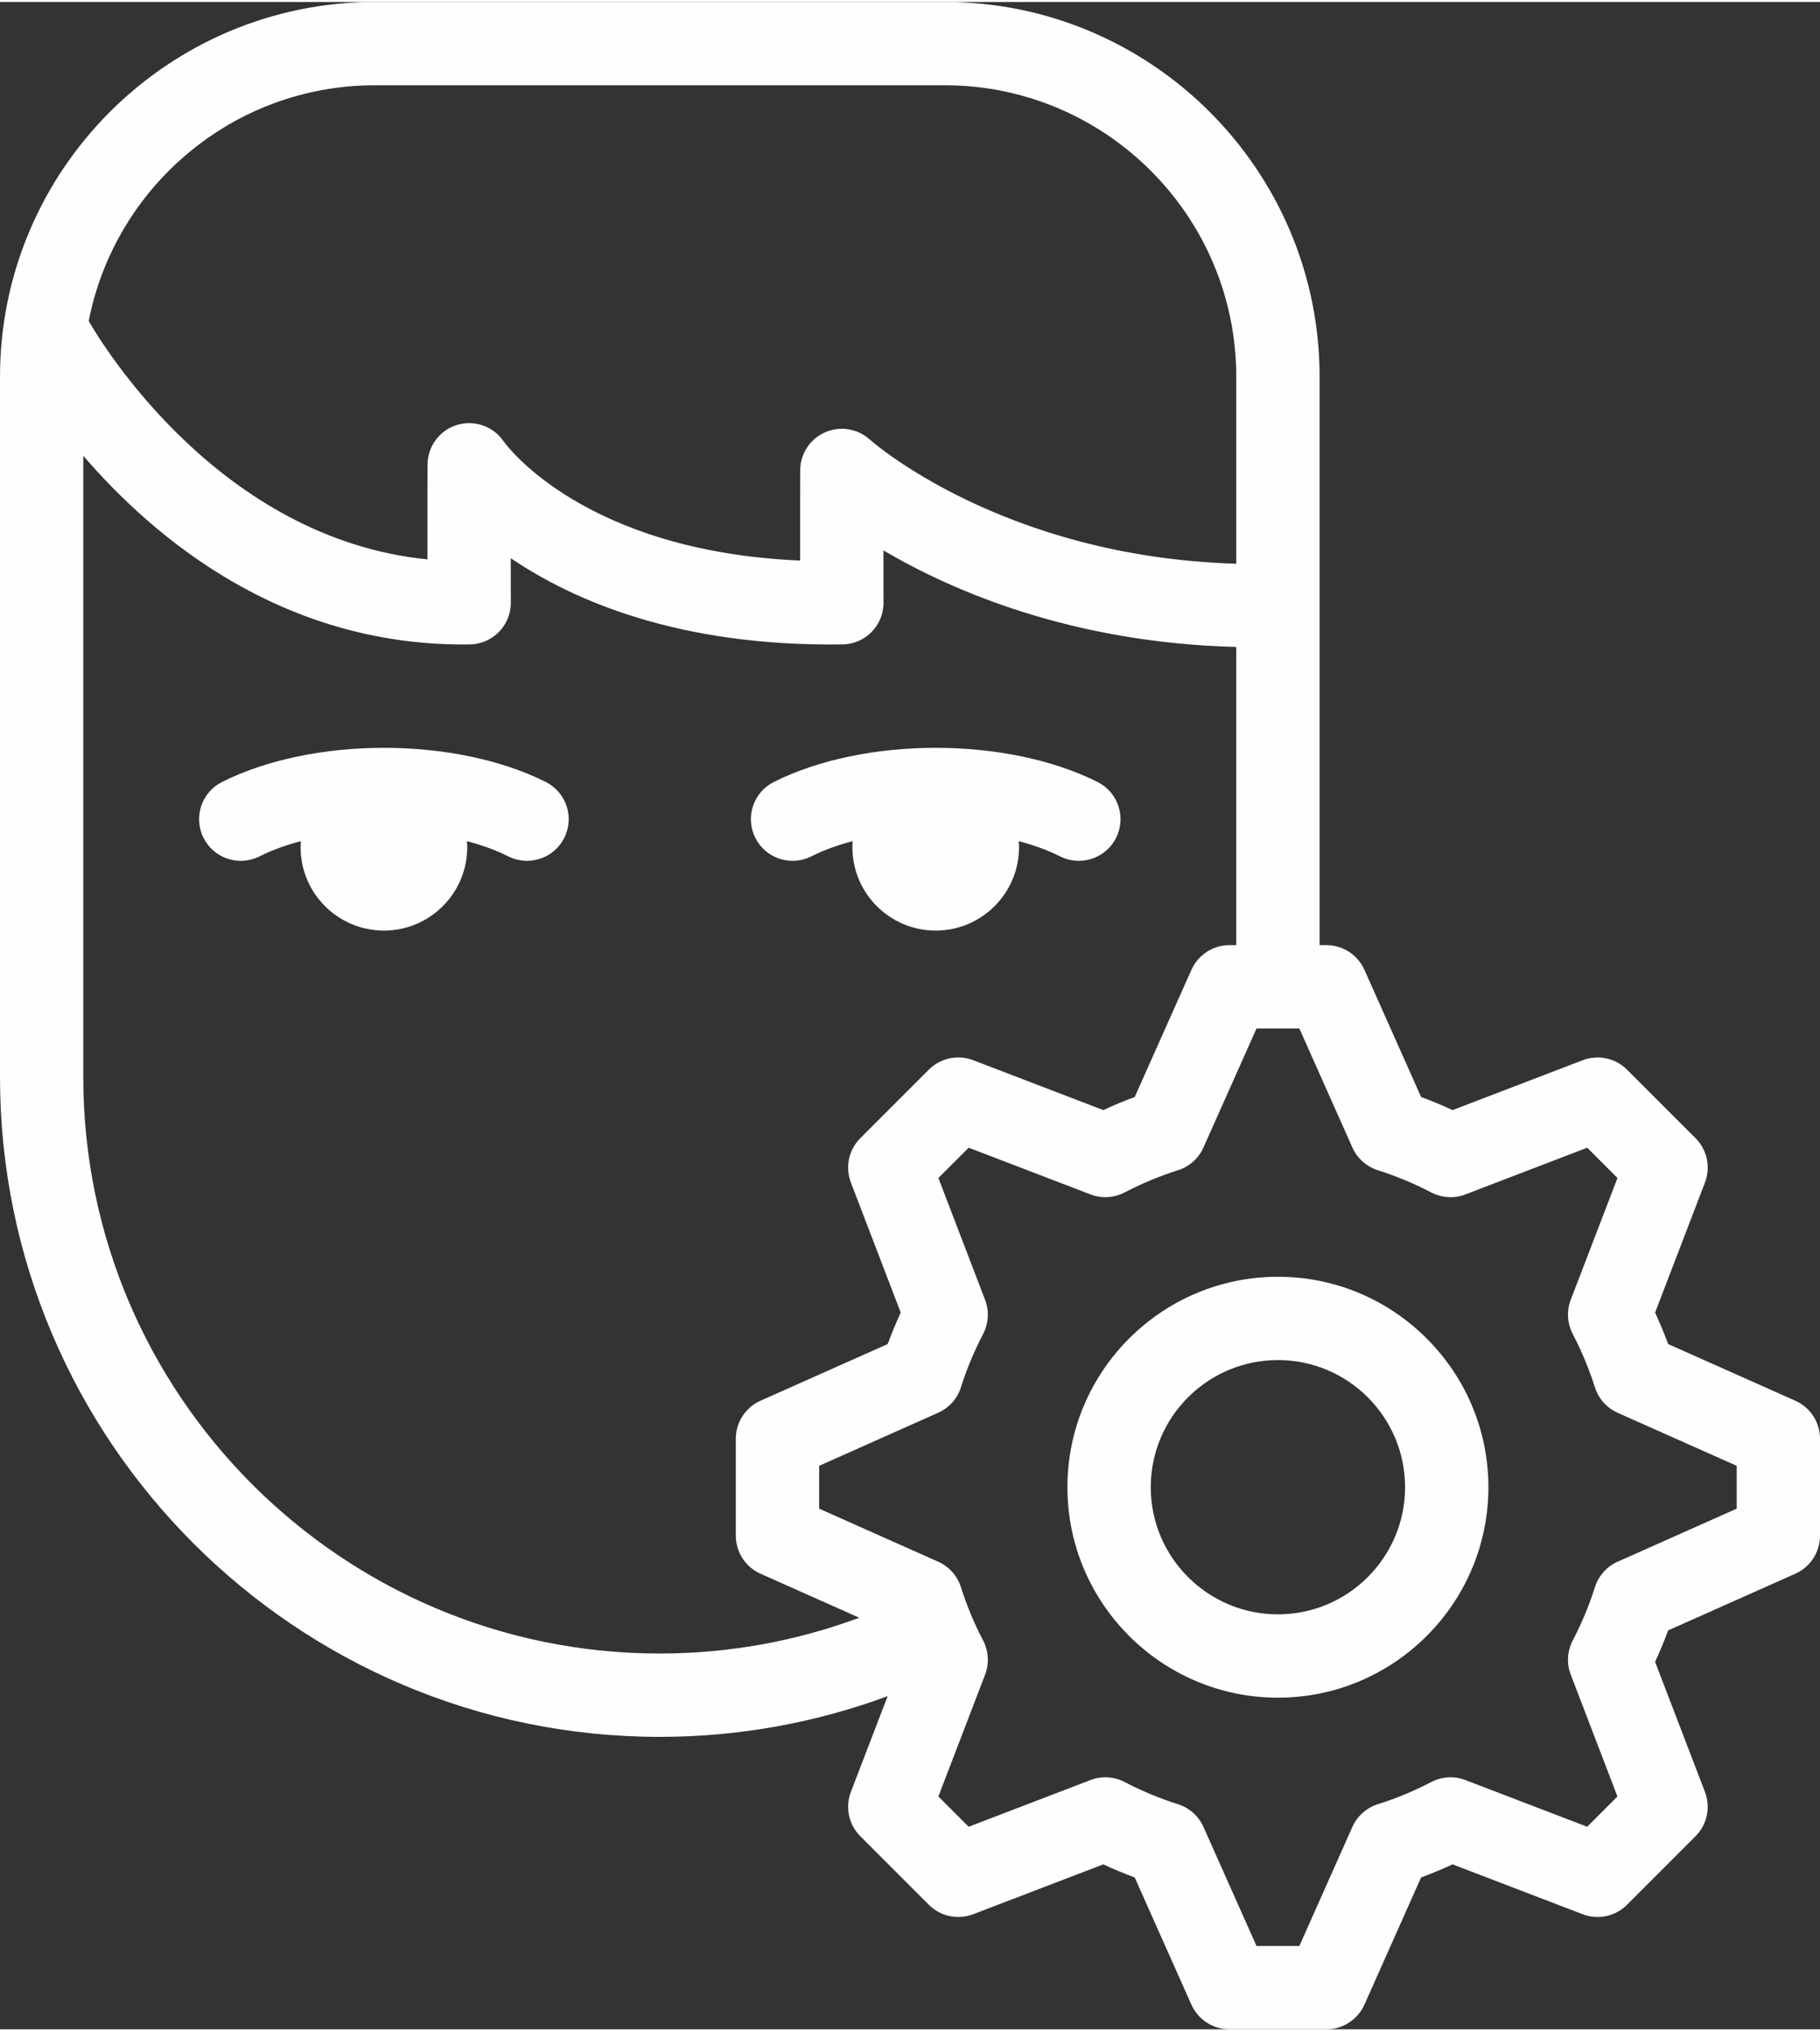
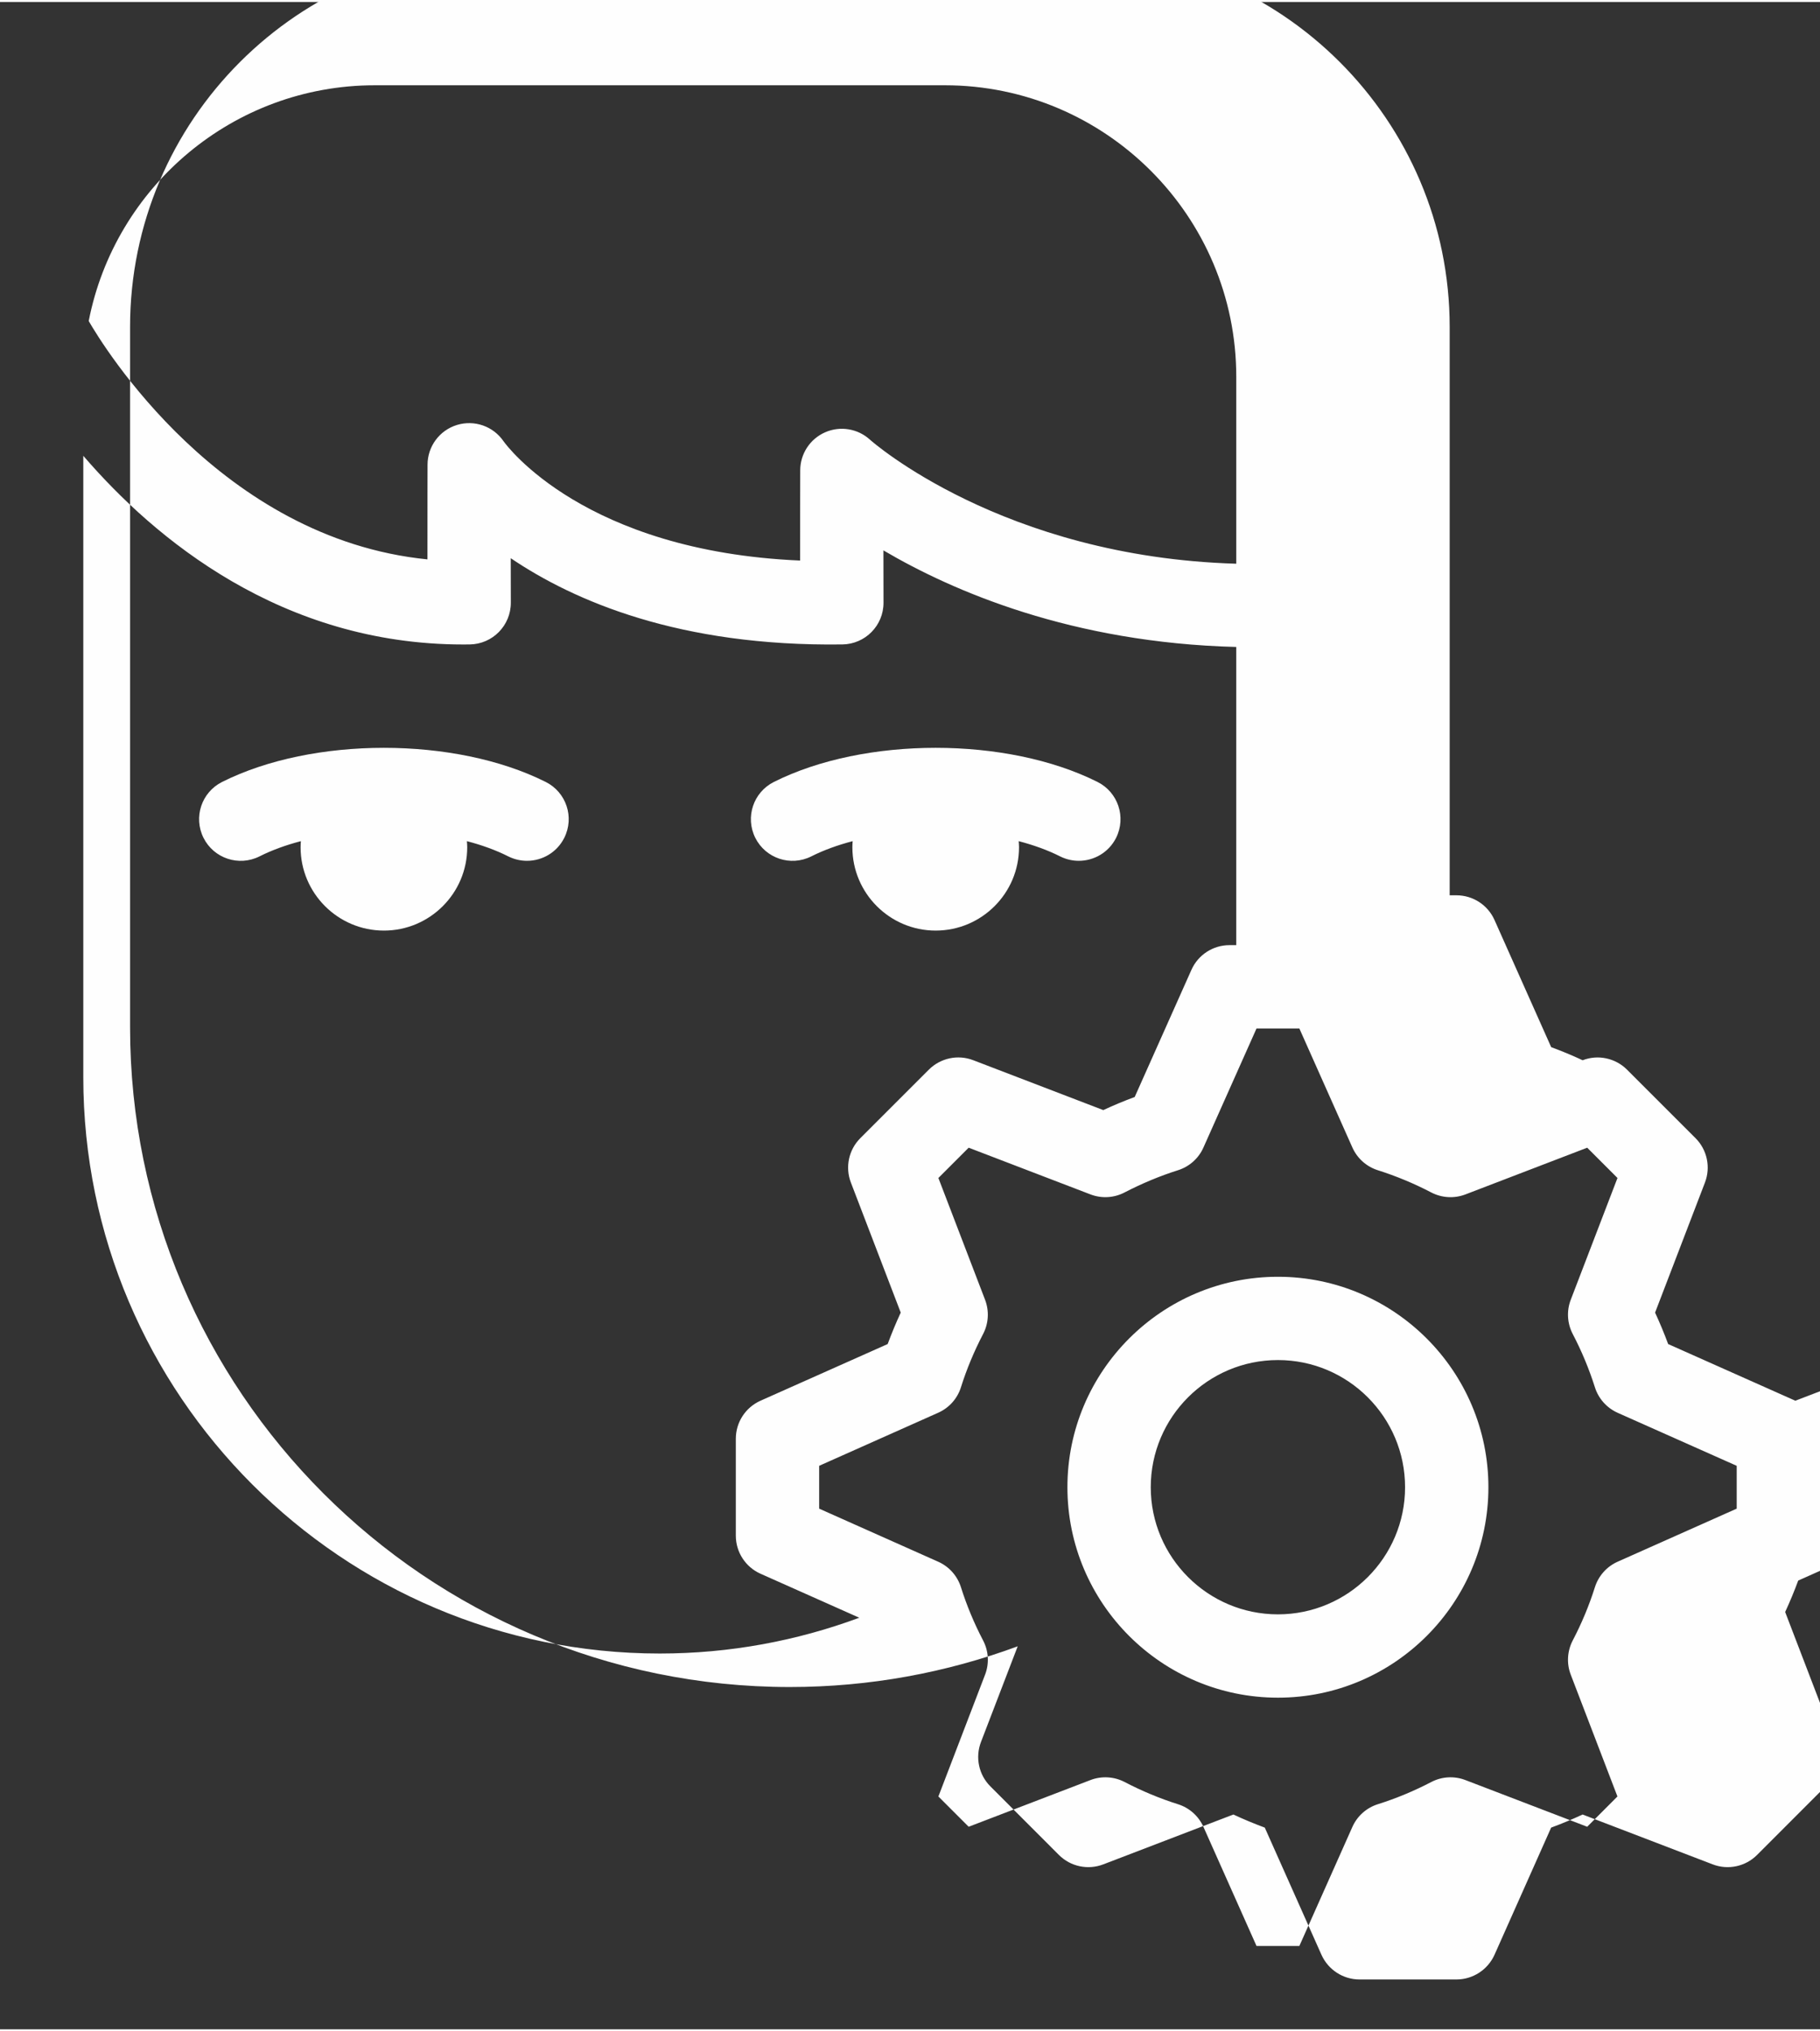
<svg xmlns="http://www.w3.org/2000/svg" xml:space="preserve" width="396px" height="442px" version="1.1" style="shape-rendering:geometricPrecision; text-rendering:geometricPrecision; image-rendering:optimizeQuality; fill-rule:evenodd; clip-rule:evenodd" viewBox="0 0 402.7 448.6">
  <rect x="0" y="0" width="402.7" height="448.6" fill="#333333" stroke="none" />
  <defs>
    <style type="text/css">
   
    .fil0 {fill:#FEFEFE;fill-rule:nonzero}
   
  </style>
  </defs>
  <g id="Слой_x0020_1">
-     <path class="fil0" d="M120.75 172.59c-20.08,-10.07 -51.54,-10.07 -71.61,0 -4.55,2.28 -6.39,7.81 -4.11,12.37 2.28,4.55 7.81,6.39 12.37,4.11 2.75,-1.39 5.85,-2.51 9.17,-3.38 -0.03,0.45 -0.06,0.9 -0.06,1.35 0,10.17 8.27,18.44 18.44,18.44 10.16,0 18.43,-8.27 18.43,-18.44 0,-0.45 -0.04,-0.9 -0.07,-1.35 3.32,0.87 6.43,1.99 9.17,3.38 1.33,0.66 2.74,0.97 4.13,0.97 3.38,0 6.62,-1.86 8.24,-5.08 2.29,-4.56 0.45,-10.09 -4.1,-12.37zm162.01 184.19c-15.52,0 -28.14,-12.62 -28.14,-28.13 0,-15.52 12.62,-28.14 28.14,-28.14 15.52,0 28.13,12.62 28.13,28.14 0,15.51 -12.61,28.13 -28.13,28.13zm0 -74.7c-25.68,0 -46.58,20.89 -46.58,46.57 0,25.68 20.9,46.57 46.58,46.57 25.68,0 46.57,-20.89 46.57,-46.57 0,-25.68 -20.89,-46.57 -46.57,-46.57zm101.51 51.31l-26.34 11.74c-2.41,1.07 -4.24,3.13 -5.04,5.65 -1.26,4 -2.91,7.97 -4.91,11.79 -1.21,2.34 -1.38,5.1 -0.43,7.56l10.33 26.95 -6.69 6.7 -26.95 -10.33c-2.47,-0.95 -5.21,-0.79 -7.55,0.43 -3.84,2 -7.81,3.65 -11.82,4.91 -2.51,0.79 -4.57,2.62 -5.64,5.03l-11.73 26.34 -9.48 0 -11.74 -26.34c-1.07,-2.41 -3.13,-4.24 -5.65,-5.03 -3.99,-1.26 -7.96,-2.91 -11.79,-4.91 -2.35,-1.22 -5.1,-1.38 -7.57,-0.43l-26.94 10.33 -6.7 -6.7 10.33 -26.95c0.95,-2.46 0.79,-5.22 -0.43,-7.56 -2,-3.82 -3.65,-7.79 -4.91,-11.8 -0.8,-2.52 -2.63,-4.57 -5.04,-5.64l-26.33 -11.74 0 -9.48 26.33 -11.74c2.41,-1.07 4.25,-3.12 5.04,-5.64 1.26,-4.01 2.92,-7.98 4.91,-11.8 1.22,-2.34 1.37,-5.09 0.43,-7.56l-10.33 -26.95 6.7 -6.7 26.94 10.33c2.47,0.95 5.22,0.79 7.56,-0.43 3.84,-1.99 7.81,-3.65 11.8,-4.91 2.52,-0.79 4.58,-2.62 5.65,-5.04l11.74 -26.33 9.48 0 11.73 26.33c1.08,2.42 3.14,4.25 5.65,5.04 4.01,1.27 7.98,2.92 11.8,4.91 2.34,1.22 5.09,1.38 7.56,0.44l26.95 -10.34 6.7 6.7 -10.34 26.95c-0.95,2.46 -0.78,5.22 0.43,7.56 2.01,3.84 3.65,7.81 4.91,11.79 0.79,2.52 2.63,4.58 5.04,5.66l26.34 11.73 0 9.48zm-365.84 -95.49l0 -137.48c15.84,18.4 43.85,41.75 84.06,41.75 0.48,0 0.96,-0.01 1.45,-0.01 5.05,-0.07 9.1,-4.19 9.09,-9.25 -0.01,-2.88 -0.02,-6.32 -0.02,-9.83 13.94,9.43 37.31,19.59 73.39,19.08 5.05,-0.07 9.11,-4.19 9.09,-9.25 -0.01,-3.43 -0.02,-7.53 -0.02,-11.56 15.31,9.02 41.72,20.44 78.07,21.37l0 65.98 -1.5 0c-3.64,0 -6.94,2.14 -8.42,5.47l-12.55 28.13c-2.34,0.87 -4.66,1.83 -6.95,2.9l-28.78 -11.04c-3.4,-1.3 -7.25,-0.48 -9.82,2.09l-15.16 15.16c-2.58,2.58 -3.39,6.43 -2.09,9.82l11.03 28.78c-1.06,2.29 -2.02,4.62 -2.89,6.96l-28.14 12.54c-3.32,1.48 -5.46,4.78 -5.46,8.42l0 21.44c0,3.64 2.14,6.94 5.46,8.42l21.86 9.74c-13.77,5.1 -28.63,7.92 -44.15,7.92 -70.32,0 -127.55,-57.22 -127.55,-127.55zm64.5 -219.47l126.11 0c35.57,0 64.5,28.94 64.5,64.5l0 41.37c-51.77,-1.52 -80.76,-27.18 -81.03,-27.43 -2.69,-2.47 -6.59,-3.12 -9.94,-1.65 -3.34,1.46 -5.51,4.77 -5.51,8.42 0,0 -0.03,10.16 -0.02,19.96 -47.72,-2.06 -64.92,-25.41 -65.62,-26.39 -2.28,-3.34 -6.46,-4.8 -10.33,-3.61 -3.85,1.19 -6.49,4.75 -6.49,8.79 0,0 -0.03,10.81 -0.02,20.95 -45.84,-4.58 -71.85,-47.36 -74.95,-52.74 5.78,-29.69 31.96,-52.17 63.3,-52.17zm314.31 291.08l-28.14 -12.54c-0.86,-2.34 -1.83,-4.66 -2.89,-6.96l11.03 -28.77c1.31,-3.4 0.49,-7.25 -2.08,-9.83l-15.16 -15.16c-2.58,-2.57 -6.43,-3.39 -9.82,-2.08l-28.78 11.03c-2.29,-1.07 -4.62,-2.03 -6.96,-2.9l-12.54 -28.13c-1.48,-3.33 -4.78,-5.47 -8.42,-5.47l-1.5 0 0 -125.77c0,-45.73 -37.21,-82.93 -82.94,-82.93l-126.11 0c-45.73,0 -82.93,37.2 -82.93,82.93l0 154.97c0,80.49 65.49,145.99 145.98,145.99 17.72,0 34.7,-3.2 50.42,-9.01l-8.13 21.18c-1.3,3.41 -0.49,7.25 2.09,9.82l15.16 15.17c2.57,2.57 6.42,3.39 9.82,2.08l28.78 -11.03c2.29,1.07 4.61,2.03 6.95,2.9l12.54 28.14c1.49,3.31 4.78,5.46 8.42,5.46l21.45 0c3.64,0 6.93,-2.15 8.42,-5.46l12.53 -28.14c2.35,-0.87 4.67,-1.83 6.96,-2.9l28.78 11.03c3.4,1.31 7.25,0.49 9.82,-2.08l15.16 -15.17c2.58,-2.57 3.39,-6.41 2.09,-9.82l-11.03 -28.77c1.06,-2.29 2.02,-4.61 2.89,-6.96l28.14 -12.54c3.32,-1.48 5.46,-4.78 5.46,-8.42l0 -21.44c0,-3.64 -2.14,-6.94 -5.46,-8.42zm-217.75 -120.44c2.75,-1.39 5.85,-2.51 9.17,-3.38 -0.03,0.45 -0.06,0.9 -0.06,1.35 0,10.17 8.27,18.44 18.43,18.44 10.17,0 18.44,-8.27 18.44,-18.44 0,-0.45 -0.04,-0.9 -0.07,-1.35 3.32,0.87 6.43,1.99 9.18,3.38 1.32,0.66 2.73,0.97 4.12,0.97 3.38,0 6.63,-1.86 8.25,-5.08 2.28,-4.56 0.44,-10.09 -4.11,-12.37 -20.08,-10.07 -51.54,-10.07 -71.61,0 -4.55,2.28 -6.39,7.81 -4.11,12.37 2.28,4.55 7.82,6.39 12.37,4.11z" />
+     <path class="fil0" d="M120.75 172.59c-20.08,-10.07 -51.54,-10.07 -71.61,0 -4.55,2.28 -6.39,7.81 -4.11,12.37 2.28,4.55 7.81,6.39 12.37,4.11 2.75,-1.39 5.85,-2.51 9.17,-3.38 -0.03,0.45 -0.06,0.9 -0.06,1.35 0,10.17 8.27,18.44 18.44,18.44 10.16,0 18.43,-8.27 18.43,-18.44 0,-0.45 -0.04,-0.9 -0.07,-1.35 3.32,0.87 6.43,1.99 9.17,3.38 1.33,0.66 2.74,0.97 4.13,0.97 3.38,0 6.62,-1.86 8.24,-5.08 2.29,-4.56 0.45,-10.09 -4.1,-12.37zm162.01 184.19c-15.52,0 -28.14,-12.62 -28.14,-28.13 0,-15.52 12.62,-28.14 28.14,-28.14 15.52,0 28.13,12.62 28.13,28.14 0,15.51 -12.61,28.13 -28.13,28.13zm0 -74.7c-25.68,0 -46.58,20.89 -46.58,46.57 0,25.68 20.9,46.57 46.58,46.57 25.68,0 46.57,-20.89 46.57,-46.57 0,-25.68 -20.89,-46.57 -46.57,-46.57zm101.51 51.31l-26.34 11.74c-2.41,1.07 -4.24,3.13 -5.04,5.65 -1.26,4 -2.91,7.97 -4.91,11.79 -1.21,2.34 -1.38,5.1 -0.43,7.56l10.33 26.95 -6.69 6.7 -26.95 -10.33c-2.47,-0.95 -5.21,-0.79 -7.55,0.43 -3.84,2 -7.81,3.65 -11.82,4.91 -2.51,0.79 -4.57,2.62 -5.64,5.03l-11.73 26.34 -9.48 0 -11.74 -26.34c-1.07,-2.41 -3.13,-4.24 -5.65,-5.03 -3.99,-1.26 -7.96,-2.91 -11.79,-4.91 -2.35,-1.22 -5.1,-1.38 -7.57,-0.43l-26.94 10.33 -6.7 -6.7 10.33 -26.95c0.95,-2.46 0.79,-5.22 -0.43,-7.56 -2,-3.82 -3.65,-7.79 -4.91,-11.8 -0.8,-2.52 -2.63,-4.57 -5.04,-5.64l-26.33 -11.74 0 -9.48 26.33 -11.74c2.41,-1.07 4.25,-3.12 5.04,-5.64 1.26,-4.01 2.92,-7.98 4.91,-11.8 1.22,-2.34 1.37,-5.09 0.43,-7.56l-10.33 -26.95 6.7 -6.7 26.94 10.33c2.47,0.95 5.22,0.79 7.56,-0.43 3.84,-1.99 7.81,-3.65 11.8,-4.91 2.52,-0.79 4.58,-2.62 5.65,-5.04l11.74 -26.33 9.48 0 11.73 26.33c1.08,2.42 3.14,4.25 5.65,5.04 4.01,1.27 7.98,2.92 11.8,4.91 2.34,1.22 5.09,1.38 7.56,0.44l26.95 -10.34 6.7 6.7 -10.34 26.95c-0.95,2.46 -0.78,5.22 0.43,7.56 2.01,3.84 3.65,7.81 4.91,11.79 0.79,2.52 2.63,4.58 5.04,5.66l26.34 11.73 0 9.48zm-365.84 -95.49l0 -137.48c15.84,18.4 43.85,41.75 84.06,41.75 0.48,0 0.96,-0.01 1.45,-0.01 5.05,-0.07 9.1,-4.19 9.09,-9.25 -0.01,-2.88 -0.02,-6.32 -0.02,-9.83 13.94,9.43 37.31,19.59 73.39,19.08 5.05,-0.07 9.11,-4.19 9.09,-9.25 -0.01,-3.43 -0.02,-7.53 -0.02,-11.56 15.31,9.02 41.72,20.44 78.07,21.37l0 65.98 -1.5 0c-3.64,0 -6.94,2.14 -8.42,5.47l-12.55 28.13c-2.34,0.87 -4.66,1.83 -6.95,2.9l-28.78 -11.04c-3.4,-1.3 -7.25,-0.48 -9.82,2.09l-15.16 15.16c-2.58,2.58 -3.39,6.43 -2.09,9.82l11.03 28.78c-1.06,2.29 -2.02,4.62 -2.89,6.96l-28.14 12.54c-3.32,1.48 -5.46,4.78 -5.46,8.42l0 21.44c0,3.64 2.14,6.94 5.46,8.42l21.86 9.74c-13.77,5.1 -28.63,7.92 -44.15,7.92 -70.32,0 -127.55,-57.22 -127.55,-127.55zm64.5 -219.47l126.11 0c35.57,0 64.5,28.94 64.5,64.5l0 41.37c-51.77,-1.52 -80.76,-27.18 -81.03,-27.43 -2.69,-2.47 -6.59,-3.12 -9.94,-1.65 -3.34,1.46 -5.51,4.77 -5.51,8.42 0,0 -0.03,10.16 -0.02,19.96 -47.72,-2.06 -64.92,-25.41 -65.62,-26.39 -2.28,-3.34 -6.46,-4.8 -10.33,-3.61 -3.85,1.19 -6.49,4.75 -6.49,8.79 0,0 -0.03,10.81 -0.02,20.95 -45.84,-4.58 -71.85,-47.36 -74.95,-52.74 5.78,-29.69 31.96,-52.17 63.3,-52.17zm314.31 291.08l-28.14 -12.54c-0.86,-2.34 -1.83,-4.66 -2.89,-6.96l11.03 -28.77c1.31,-3.4 0.49,-7.25 -2.08,-9.83l-15.16 -15.16c-2.58,-2.57 -6.43,-3.39 -9.82,-2.08c-2.29,-1.07 -4.62,-2.03 -6.96,-2.9l-12.54 -28.13c-1.48,-3.33 -4.78,-5.47 -8.42,-5.47l-1.5 0 0 -125.77c0,-45.73 -37.21,-82.93 -82.94,-82.93l-126.11 0c-45.73,0 -82.93,37.2 -82.93,82.93l0 154.97c0,80.49 65.49,145.99 145.98,145.99 17.72,0 34.7,-3.2 50.42,-9.01l-8.13 21.18c-1.3,3.41 -0.49,7.25 2.09,9.82l15.16 15.17c2.57,2.57 6.42,3.39 9.82,2.08l28.78 -11.03c2.29,1.07 4.61,2.03 6.95,2.9l12.54 28.14c1.49,3.31 4.78,5.46 8.42,5.46l21.45 0c3.64,0 6.93,-2.15 8.42,-5.46l12.53 -28.14c2.35,-0.87 4.67,-1.83 6.96,-2.9l28.78 11.03c3.4,1.31 7.25,0.49 9.82,-2.08l15.16 -15.17c2.58,-2.57 3.39,-6.41 2.09,-9.82l-11.03 -28.77c1.06,-2.29 2.02,-4.61 2.89,-6.96l28.14 -12.54c3.32,-1.48 5.46,-4.78 5.46,-8.42l0 -21.44c0,-3.64 -2.14,-6.94 -5.46,-8.42zm-217.75 -120.44c2.75,-1.39 5.85,-2.51 9.17,-3.38 -0.03,0.45 -0.06,0.9 -0.06,1.35 0,10.17 8.27,18.44 18.43,18.44 10.17,0 18.44,-8.27 18.44,-18.44 0,-0.45 -0.04,-0.9 -0.07,-1.35 3.32,0.87 6.43,1.99 9.18,3.38 1.32,0.66 2.73,0.97 4.12,0.97 3.38,0 6.63,-1.86 8.25,-5.08 2.28,-4.56 0.44,-10.09 -4.11,-12.37 -20.08,-10.07 -51.54,-10.07 -71.61,0 -4.55,2.28 -6.39,7.81 -4.11,12.37 2.28,4.55 7.82,6.39 12.37,4.11z" />
  </g>
</svg>